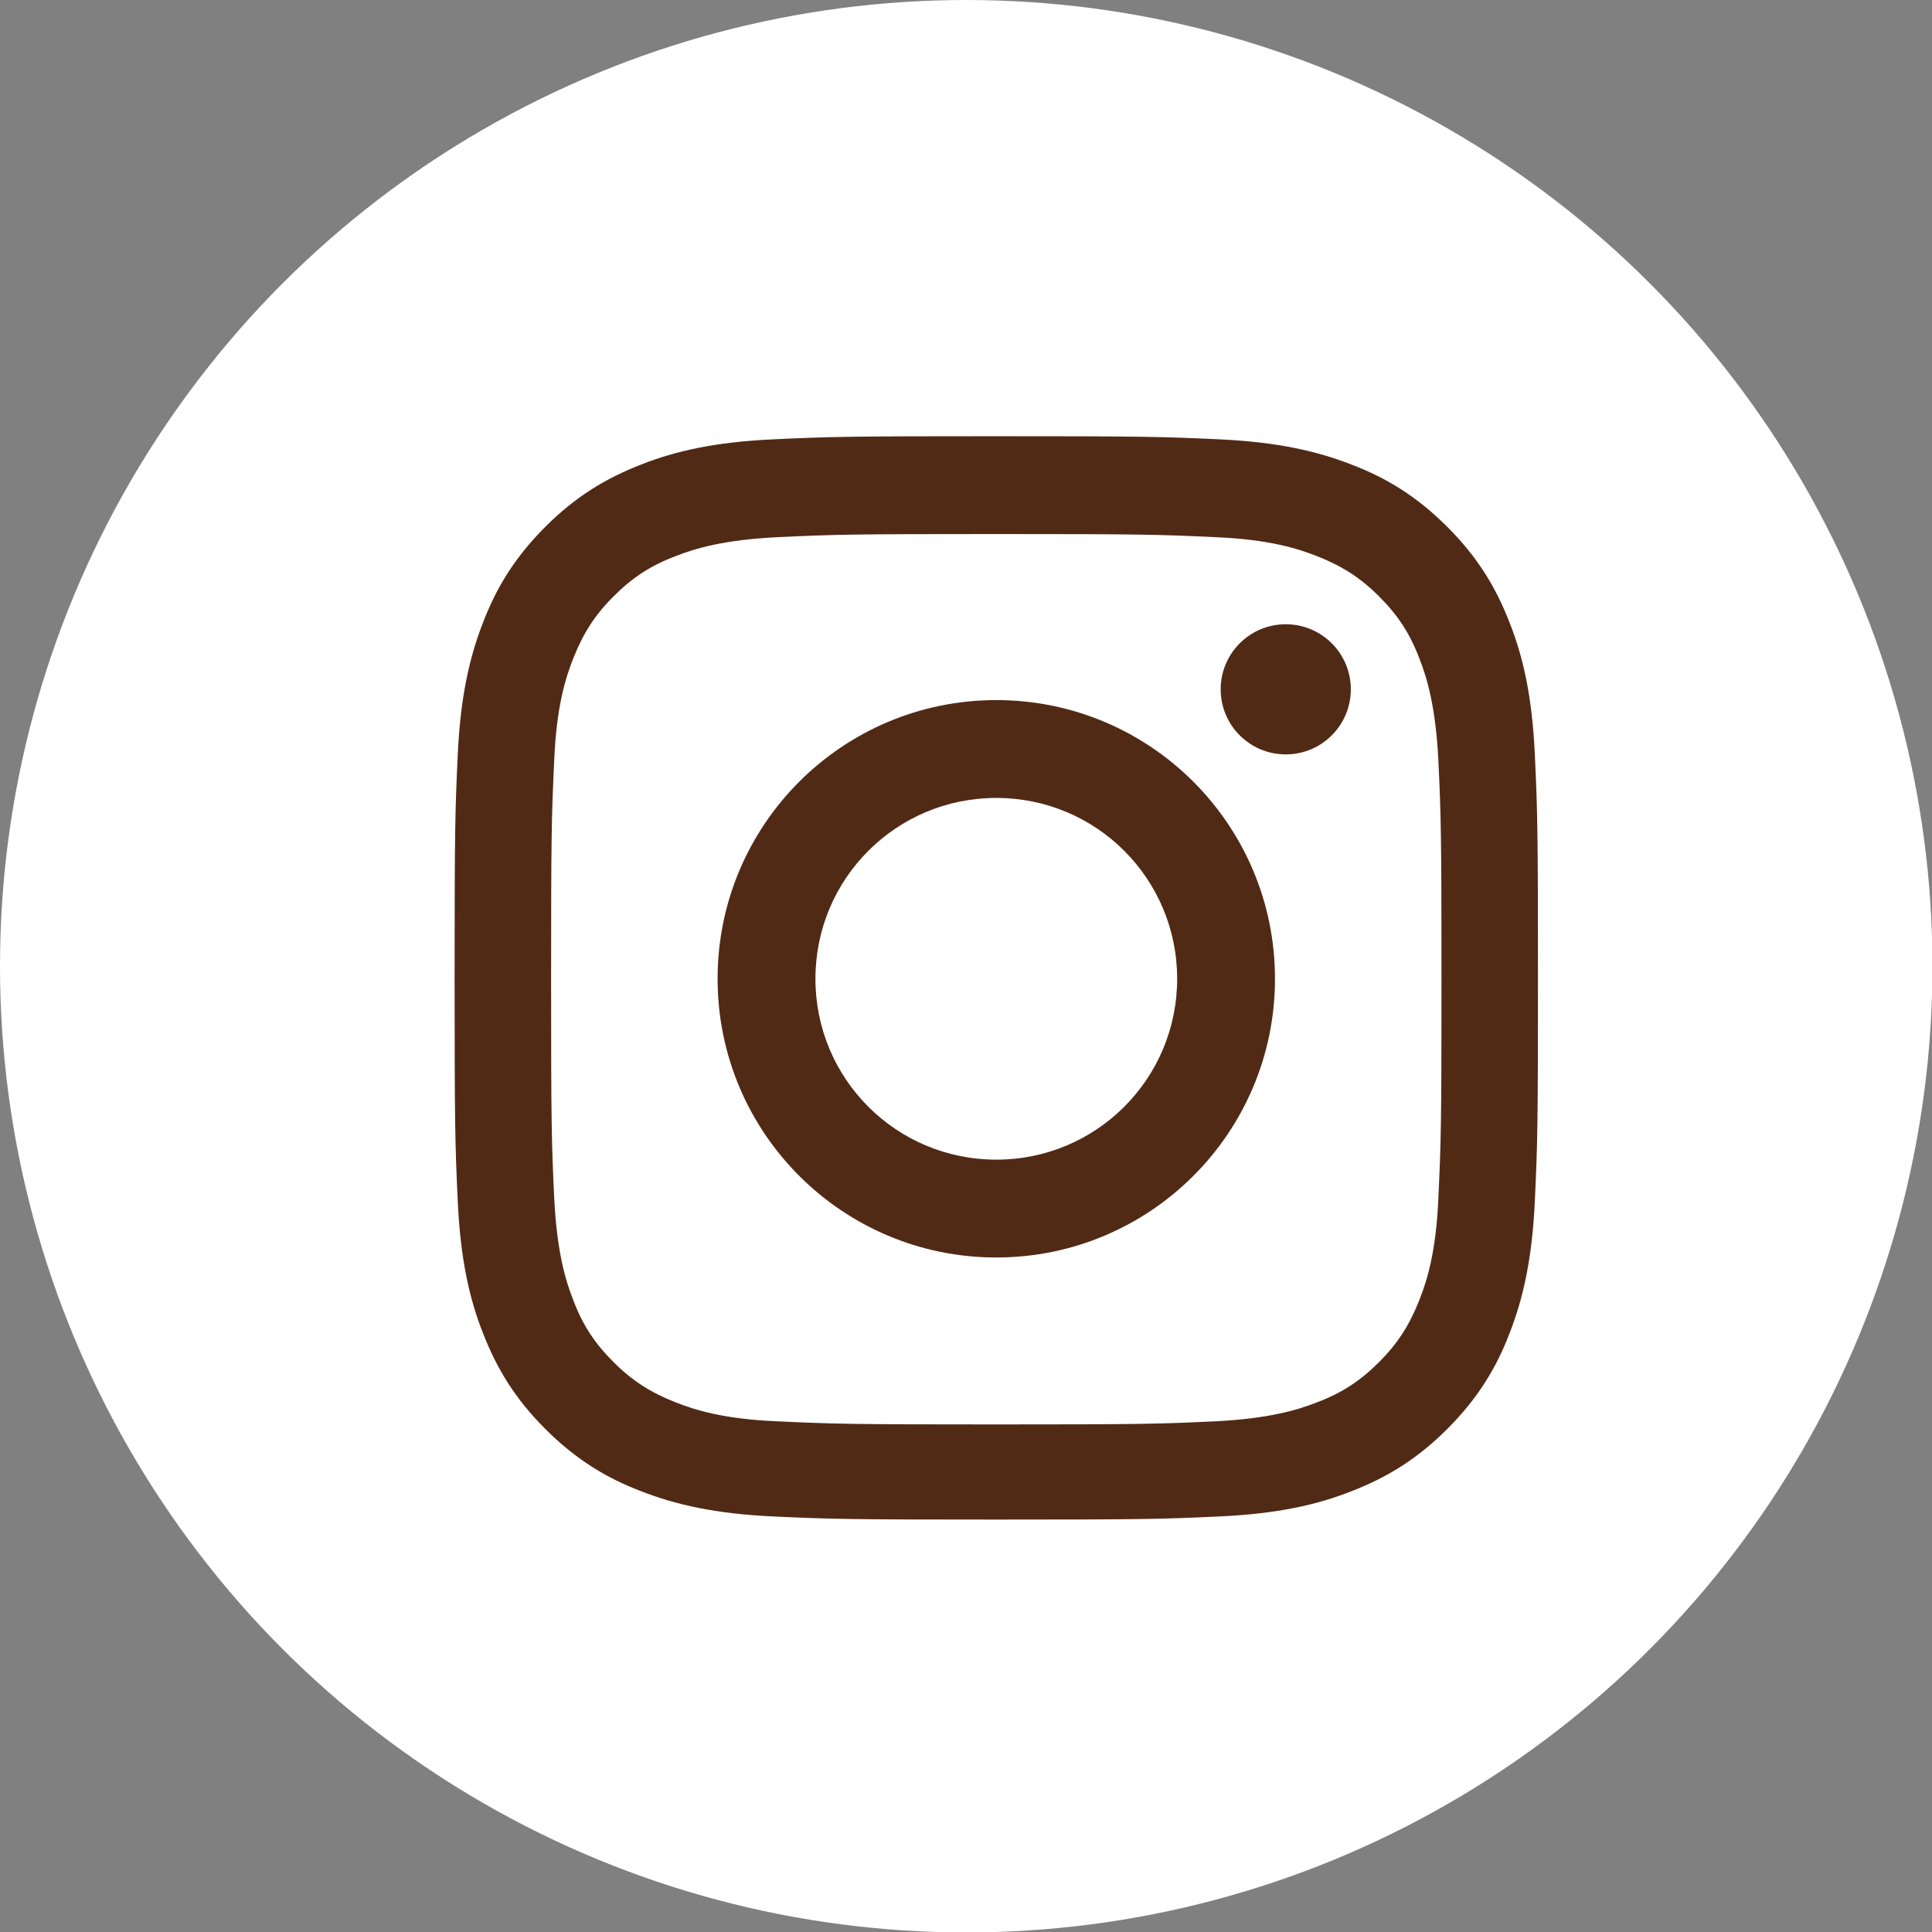
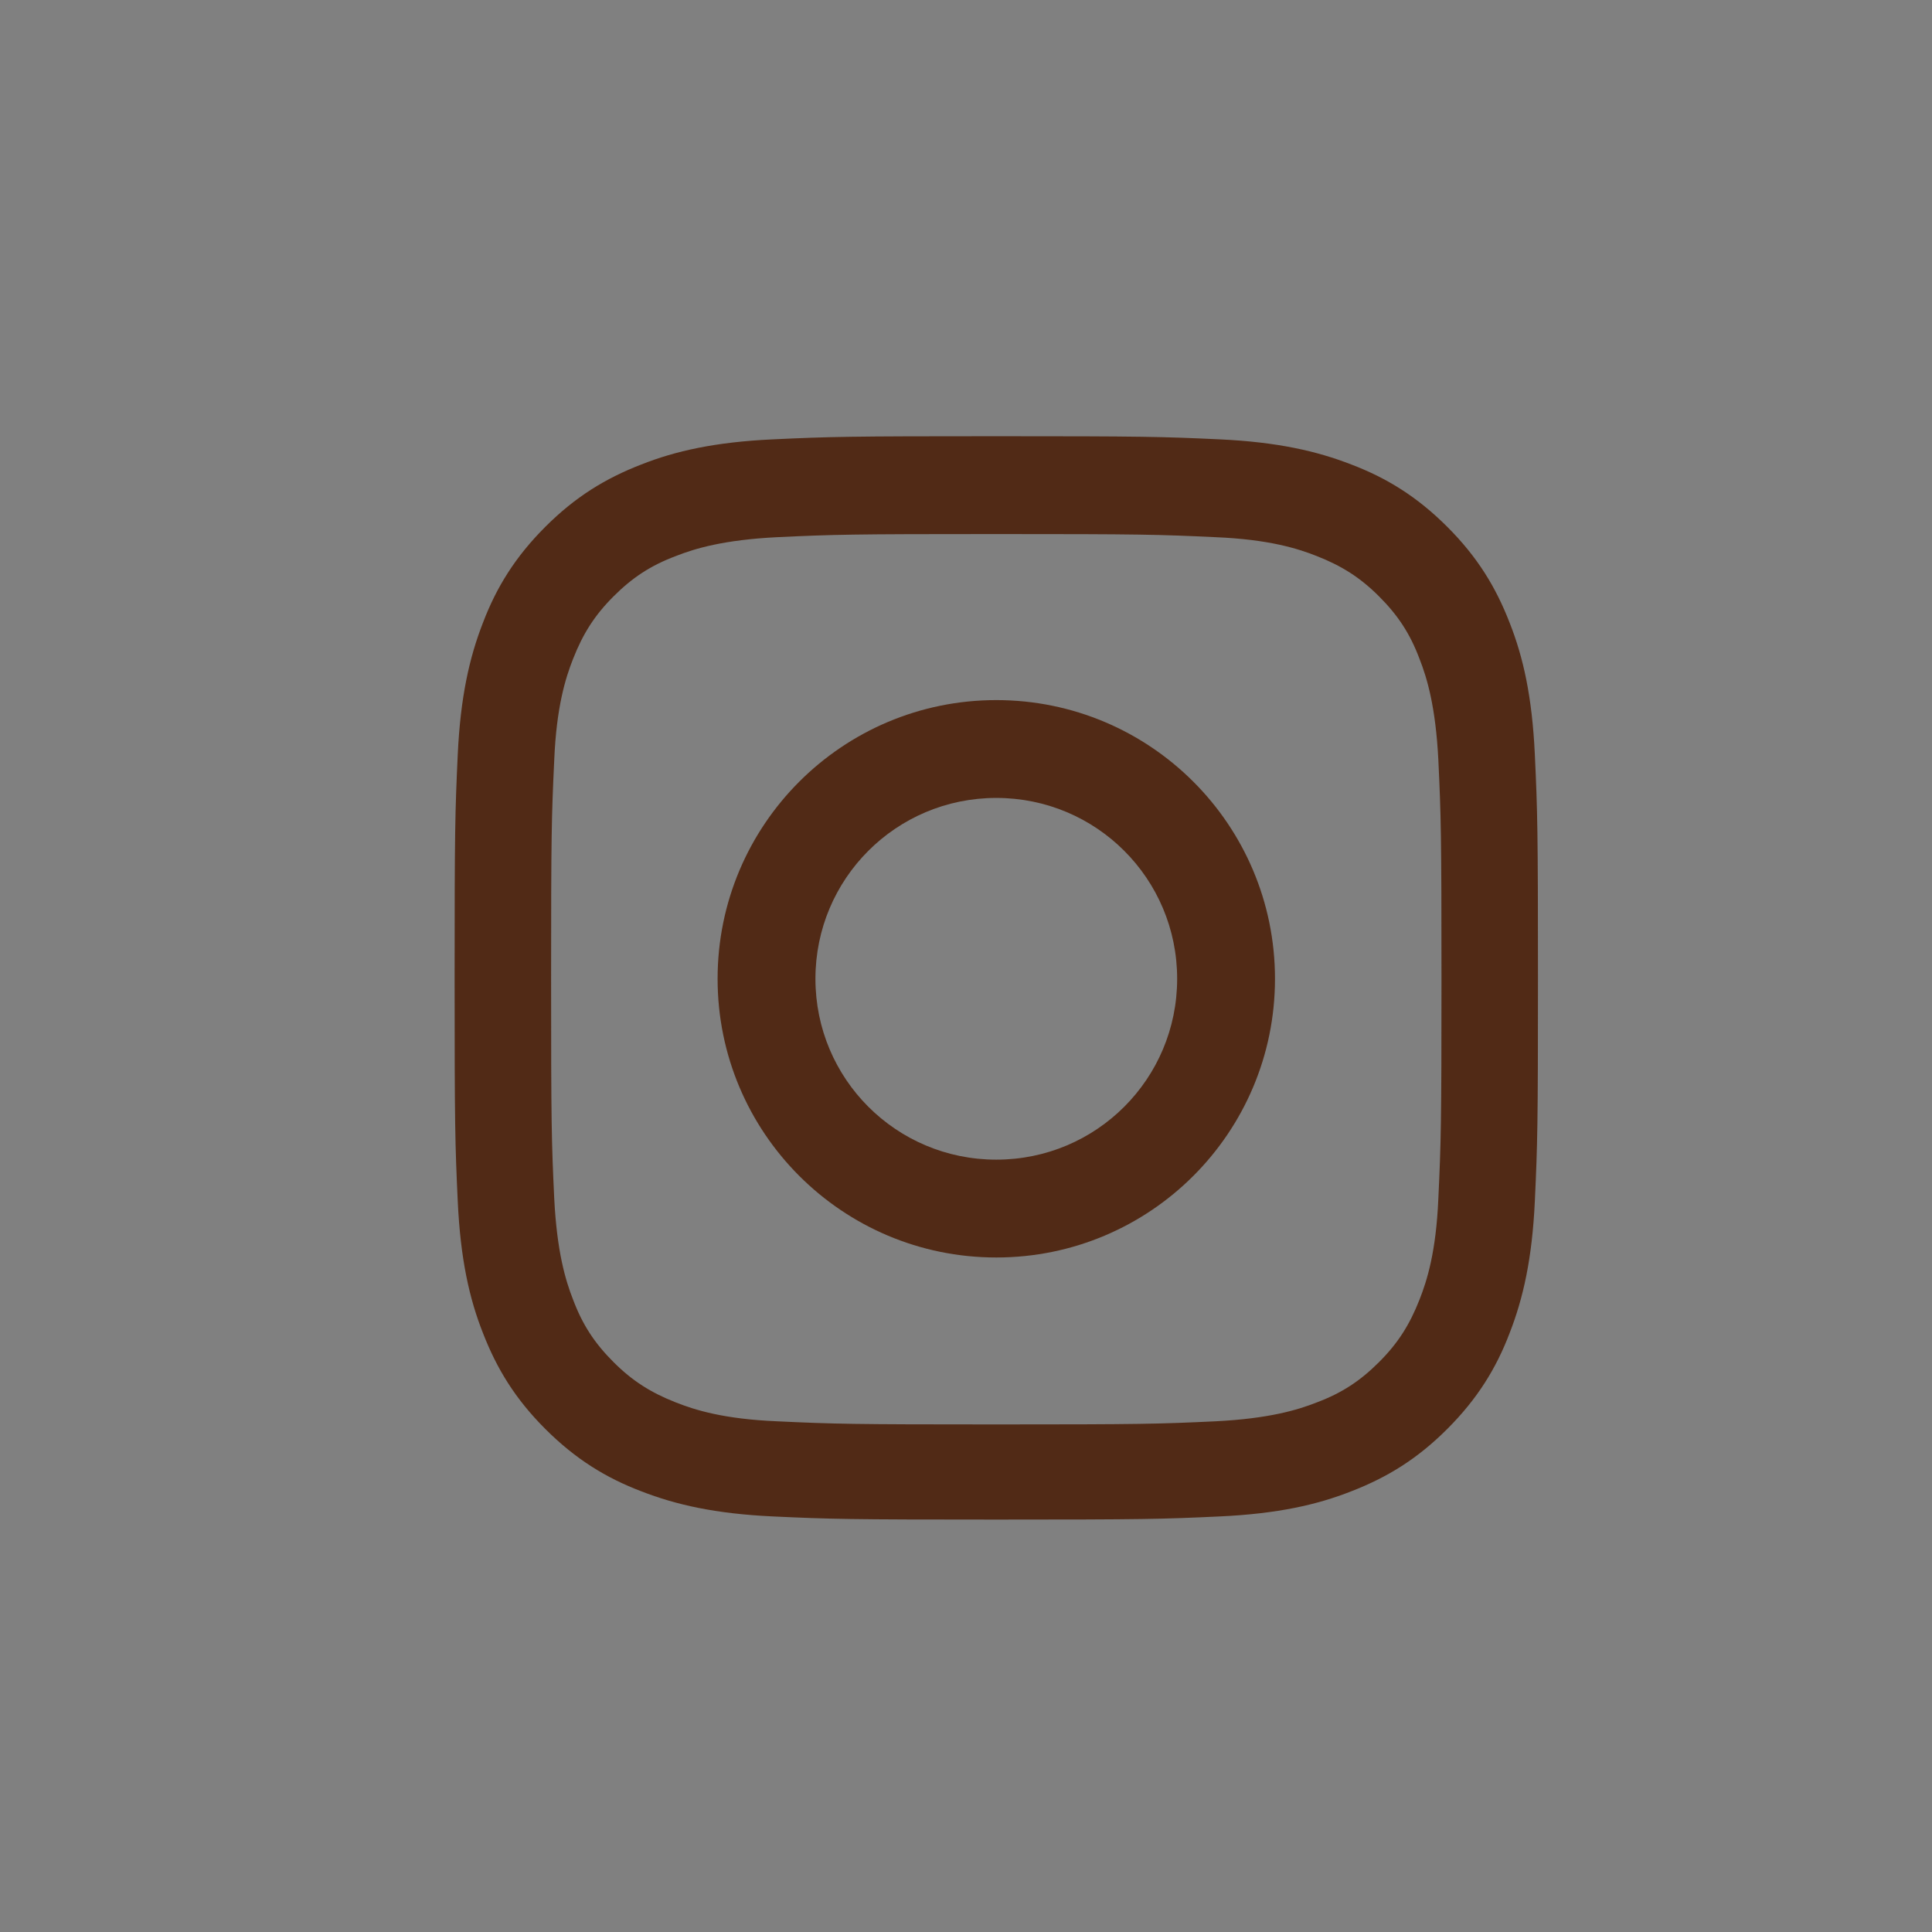
<svg xmlns="http://www.w3.org/2000/svg" id="Calque_1" viewBox="0 0 43.05 43.05">
  <rect x="0" y="0" width="43.05" height="43.05" fill="#808080" stroke="none" />
  <defs>
    <style>.cls-1{fill:#fff;}.cls-2{fill:#512a16;}</style>
  </defs>
-   <circle class="cls-1" cx="21.53" cy="21.53" r="21.53" />
  <g>
    <path class="cls-2" d="M22.2,11.9c3.23,0,3.61,.01,4.89,.07,1.18,.05,1.82,.25,2.25,.42,.56,.22,.97,.48,1.39,.9,.42,.42,.69,.83,.9,1.39,.17,.43,.36,1.07,.42,2.25,.06,1.27,.07,1.66,.07,4.89s-.01,3.61-.07,4.89c-.05,1.18-.25,1.82-.42,2.25-.22,.56-.48,.97-.9,1.39s-.83,.69-1.39,.9c-.43,.17-1.07,.36-2.25,.42-1.27,.06-1.66,.07-4.89,.07s-3.61-.01-4.89-.07c-1.18-.05-1.82-.25-2.25-.42-.56-.22-.97-.48-1.39-.9-.42-.42-.69-.83-.9-1.39-.17-.43-.36-1.07-.42-2.25-.06-1.27-.07-1.66-.07-4.89s.01-3.61,.07-4.89c.05-1.18,.25-1.82,.42-2.25,.22-.56,.48-.97,.9-1.39s.83-.69,1.39-.9c.43-.17,1.07-.36,2.25-.42,1.27-.06,1.66-.07,4.89-.07m0-2.18c-3.28,0-3.7,.01-4.98,.07-1.29,.06-2.17,.26-2.93,.56-.8,.31-1.47,.72-2.14,1.39-.67,.67-1.09,1.35-1.39,2.14-.3,.77-.5,1.65-.56,2.93-.06,1.29-.07,1.7-.07,4.98s.01,3.7,.07,4.98c.06,1.29,.26,2.17,.56,2.93,.31,.8,.72,1.47,1.39,2.14,.67,.67,1.35,1.09,2.14,1.39,.77,.3,1.65,.5,2.93,.56,1.29,.06,1.7,.07,4.98,.07s3.7-.01,4.98-.07c1.29-.06,2.17-.26,2.93-.56,.8-.31,1.47-.72,2.14-1.39,.67-.67,1.09-1.35,1.39-2.14,.3-.77,.5-1.65,.56-2.93,.06-1.29,.07-1.7,.07-4.98s-.01-3.7-.07-4.98c-.06-1.29-.26-2.17-.56-2.93-.31-.8-.72-1.47-1.39-2.14-.67-.67-1.35-1.09-2.14-1.39-.77-.3-1.65-.5-2.93-.56-1.29-.06-1.7-.07-4.98-.07h0Z" />
    <path class="cls-2" d="M22.2,15.6c-3.43,0-6.21,2.78-6.21,6.21s2.78,6.21,6.21,6.21,6.21-2.78,6.21-6.21-2.78-6.21-6.21-6.21Zm0,10.24c-2.23,0-4.03-1.8-4.03-4.03s1.8-4.03,4.03-4.03,4.03,1.8,4.03,4.03-1.8,4.03-4.03,4.03Z" />
-     <circle class="cls-2" cx="28.65" cy="15.36" r="1.45" />
  </g>
</svg>